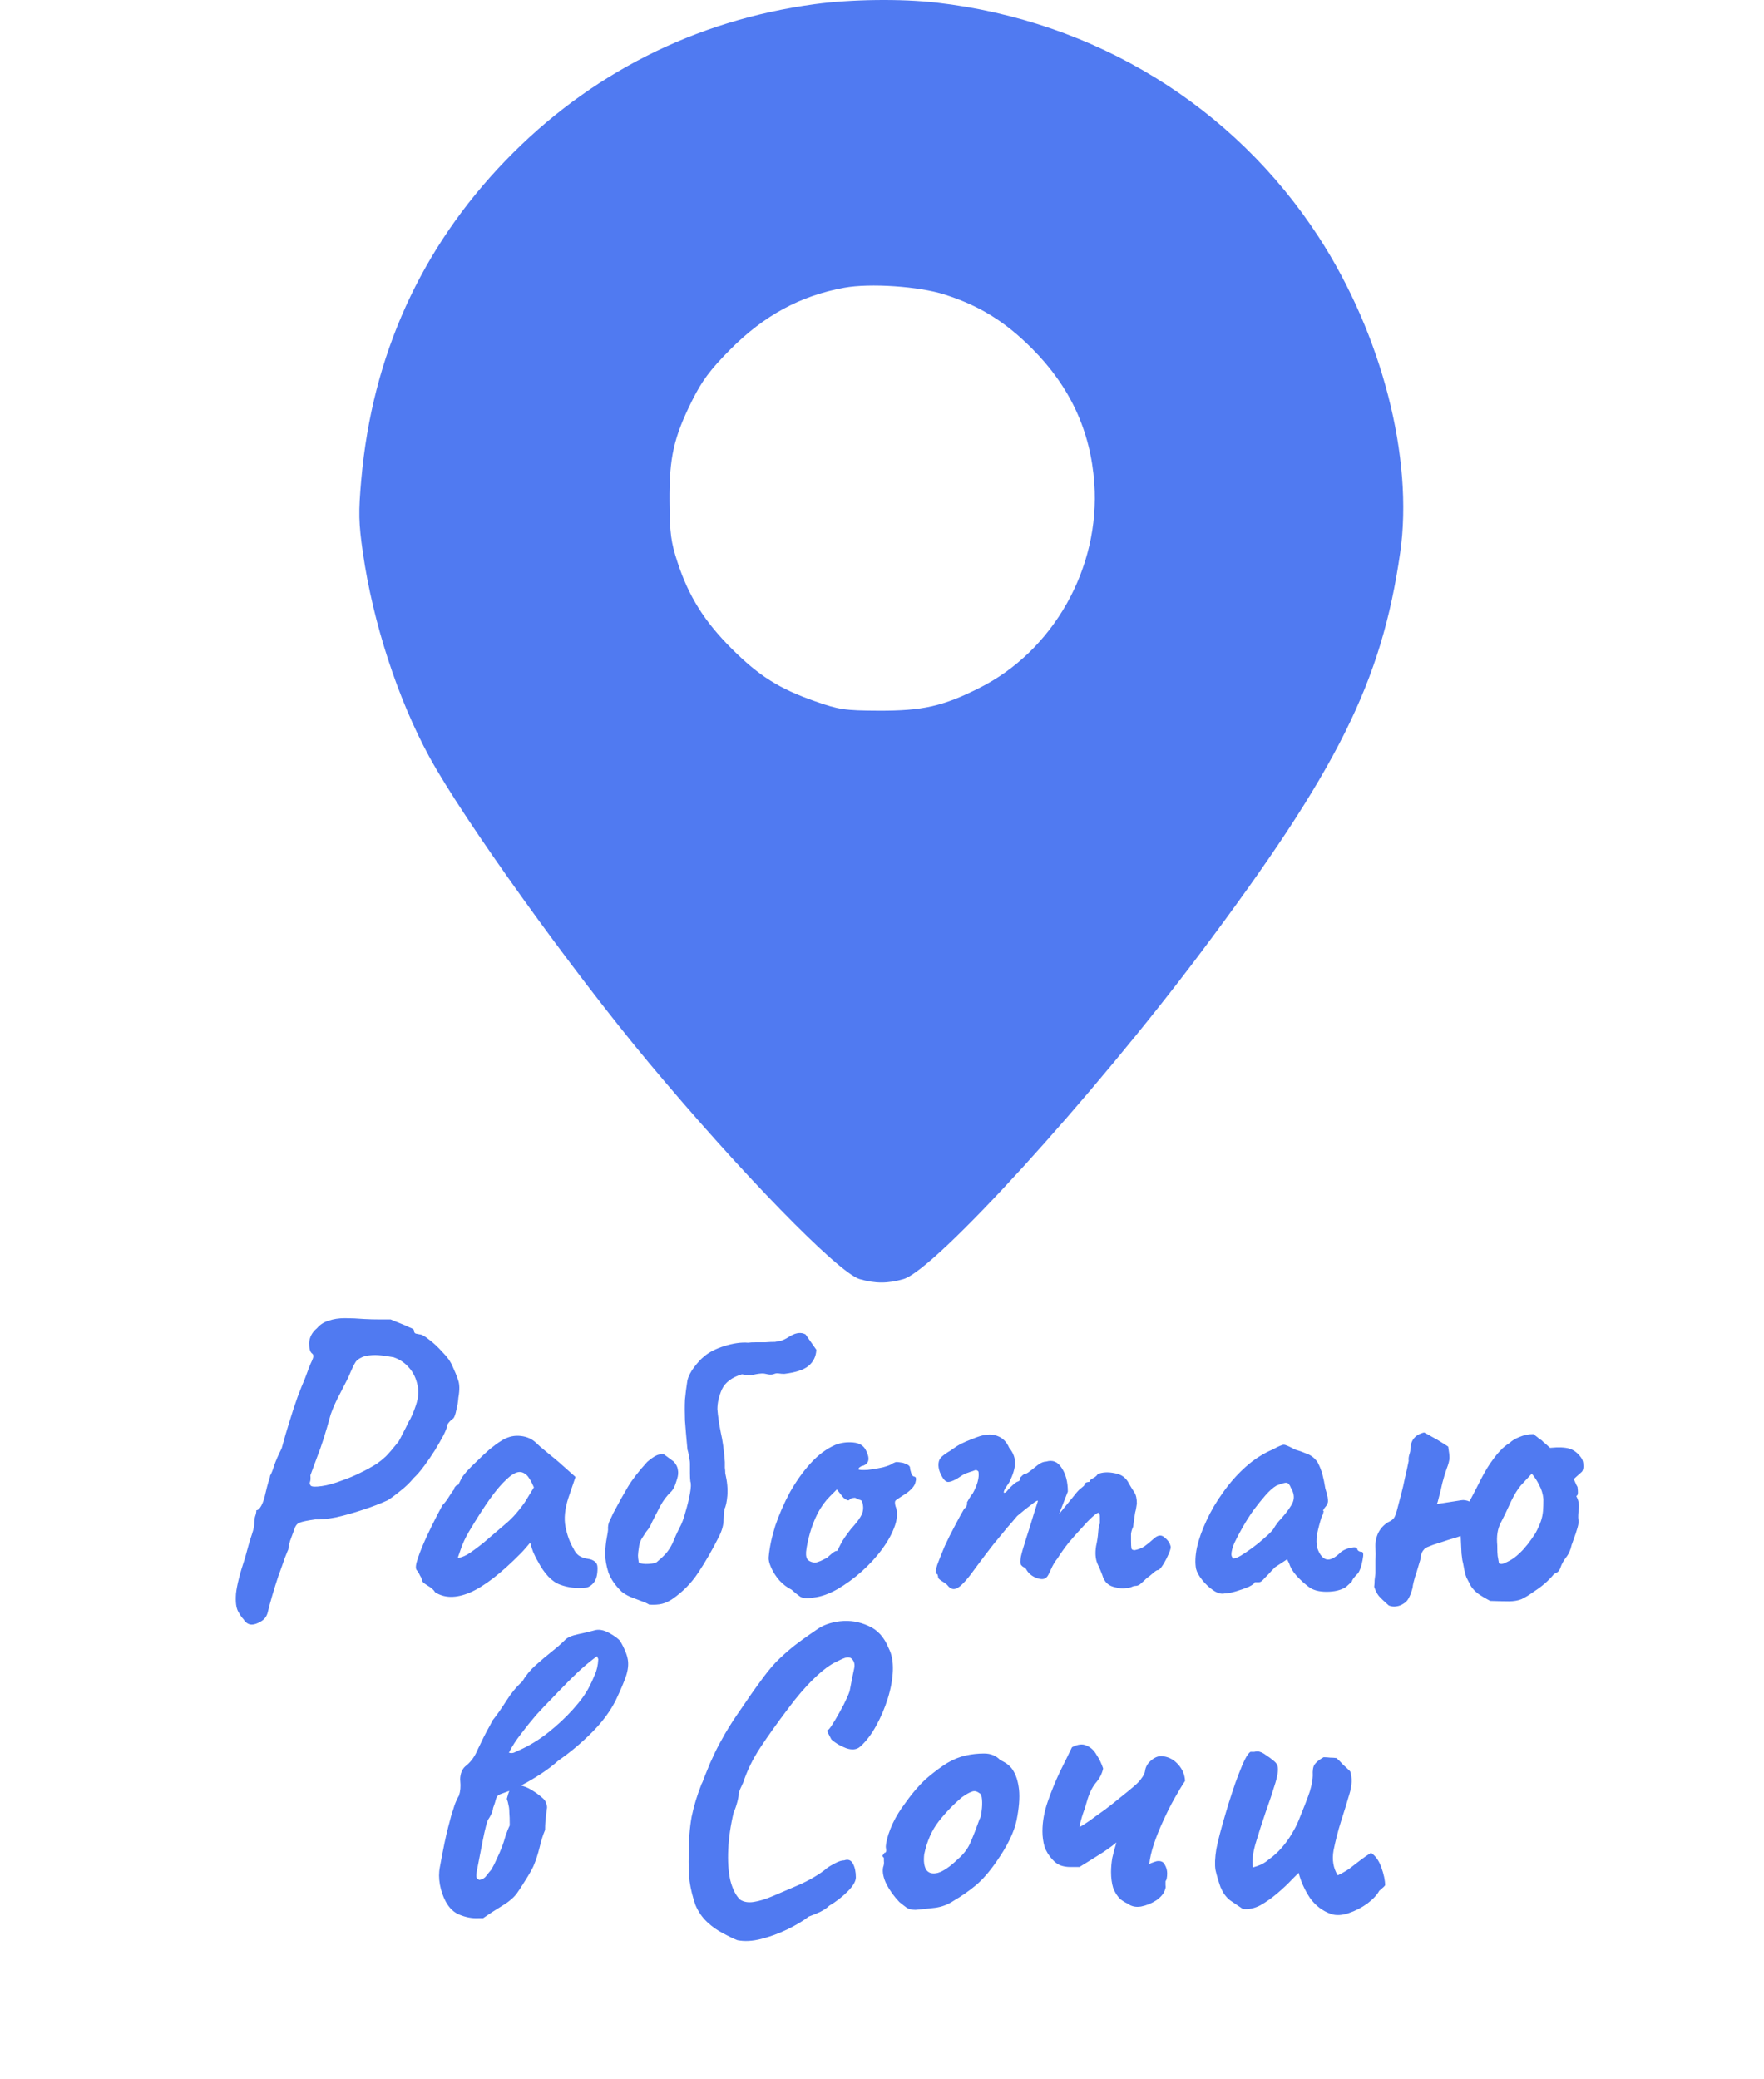
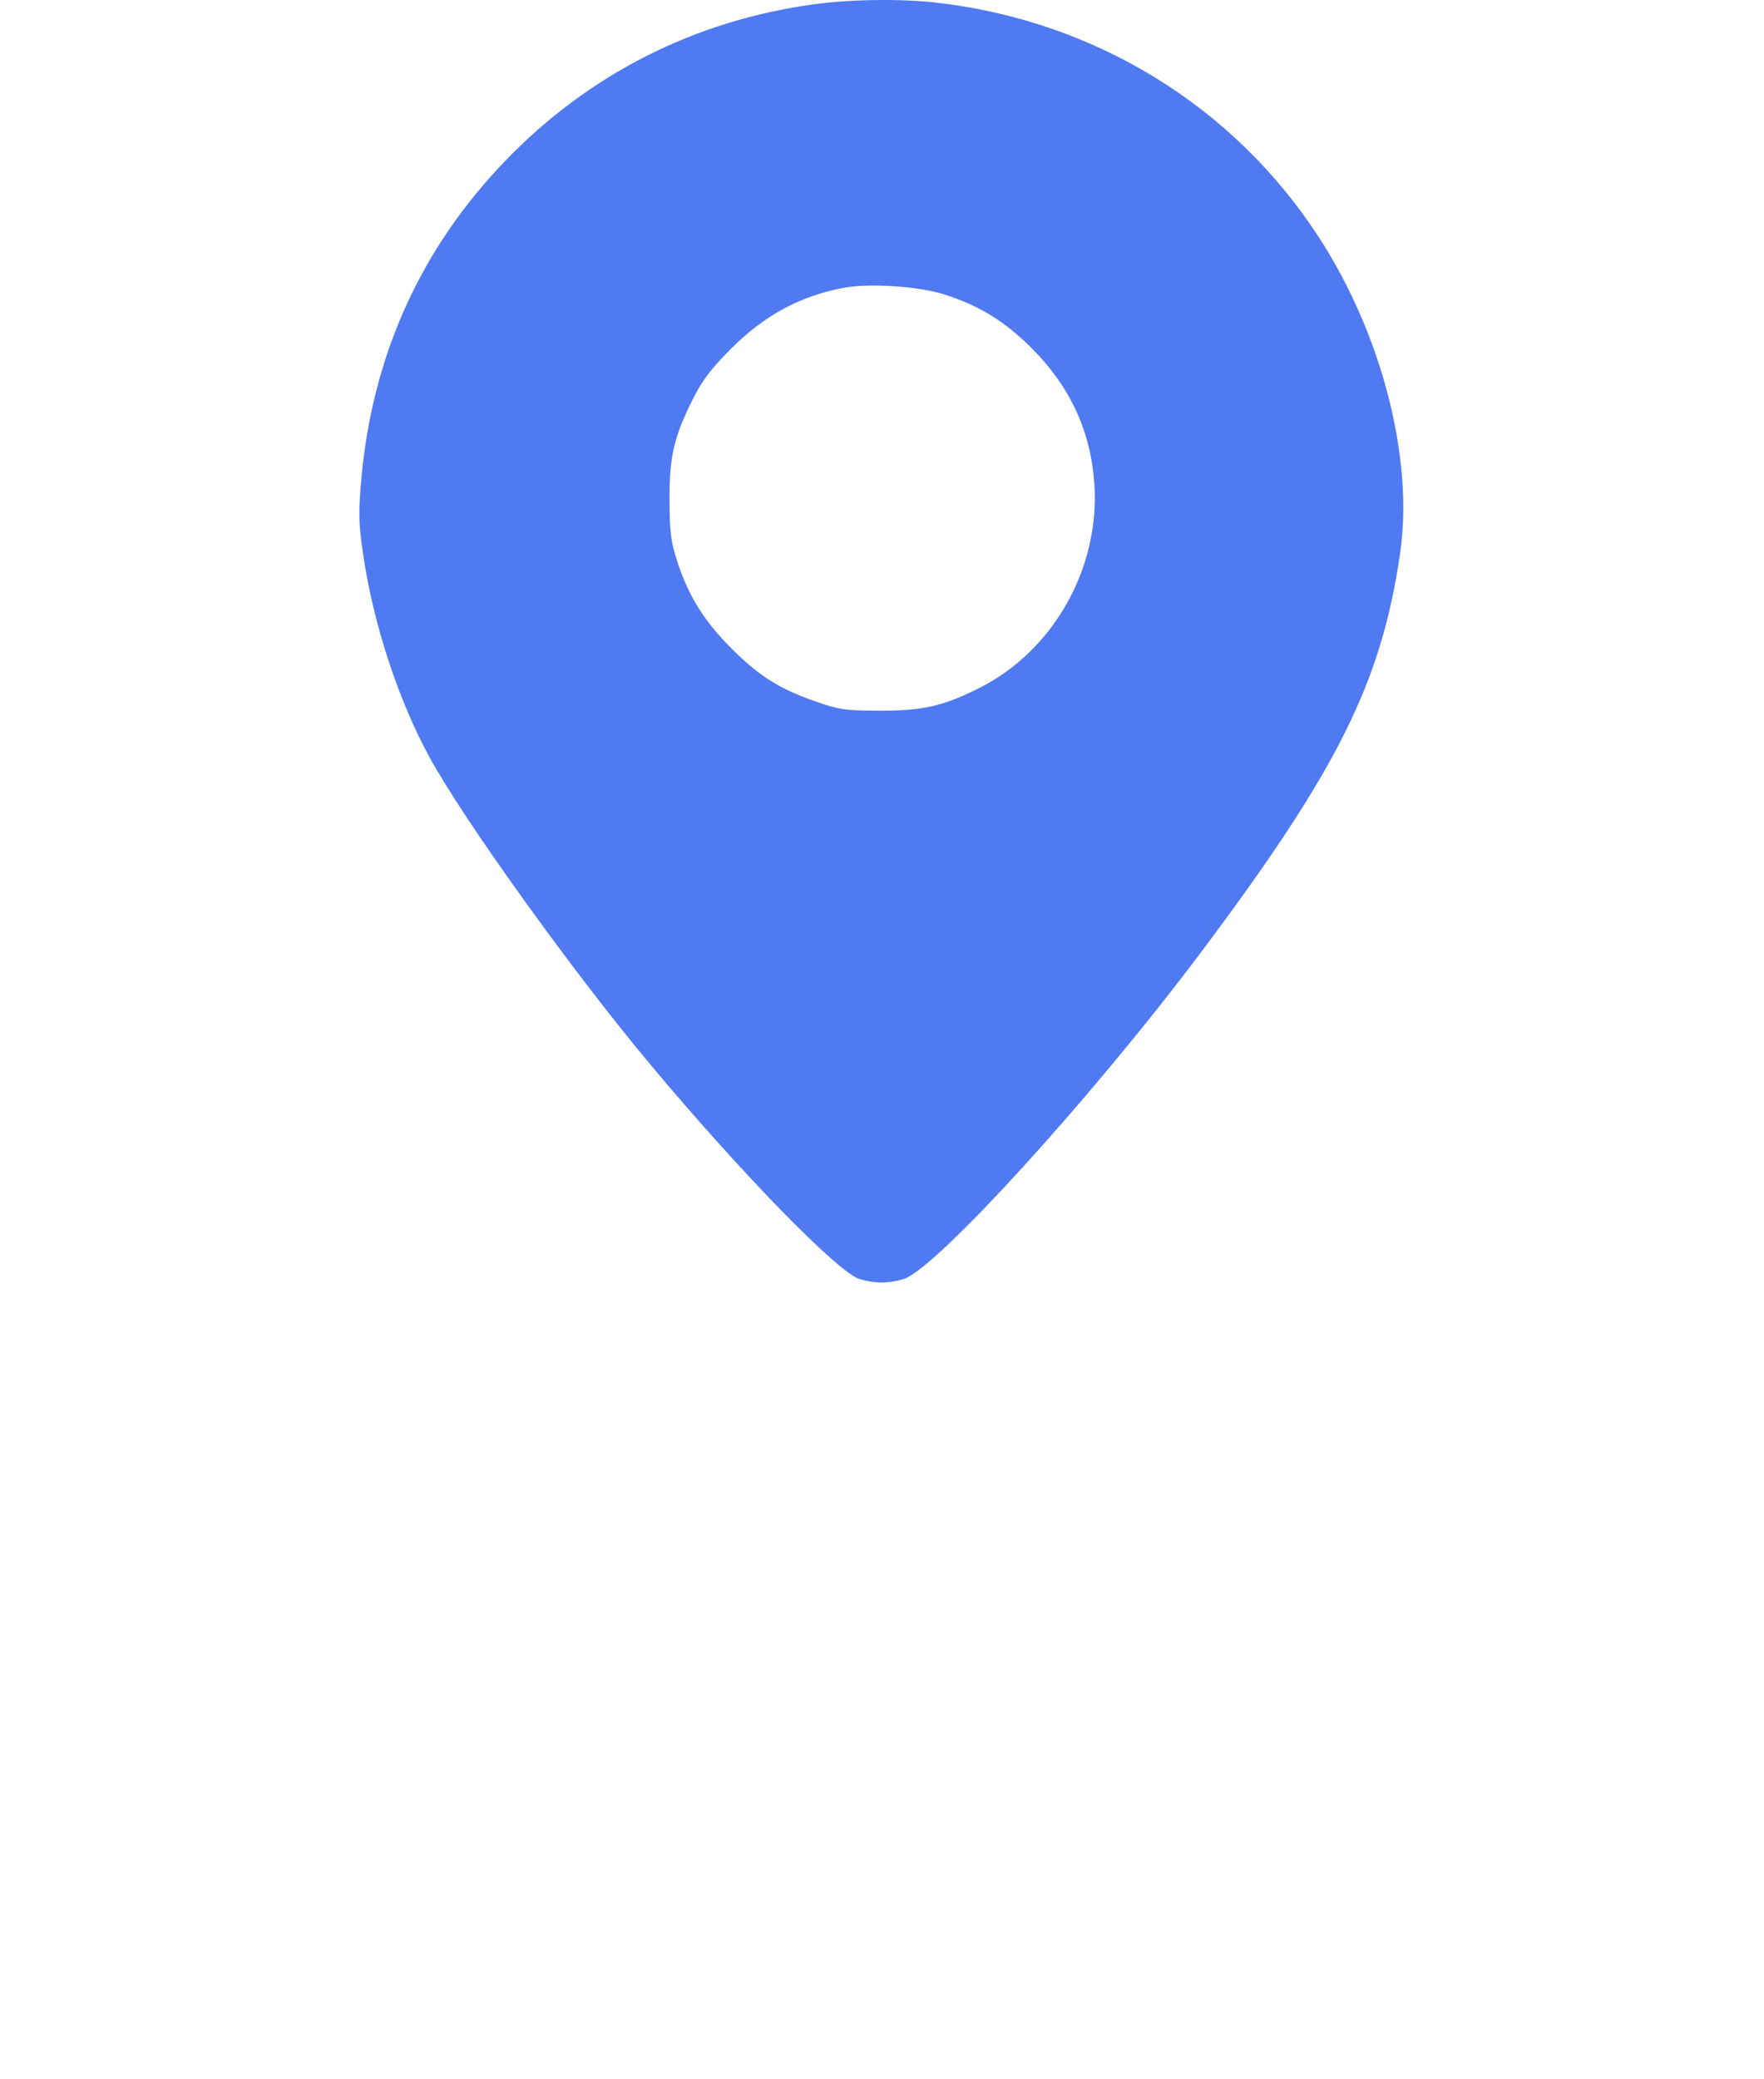
<svg xmlns="http://www.w3.org/2000/svg" width="594" height="700" viewBox="0 0 594 700" fill="none">
-   <path d="M84.78 546.98C83.66 546.98 82.726 546.373 81.98 545.16C81.42 544.6 80.813 543.713 80.16 542.5C79.506 541.287 79.273 539.327 79.46 536.62C79.74 533.82 80.766 529.76 82.54 524.44C83.473 520.893 84.22 518.327 84.78 516.74C85.34 515.06 85.62 513.847 85.62 513.1C85.62 512.073 85.713 511.233 85.9 510.58C86.18 509.833 86.32 509.133 86.32 508.48C86.88 508.48 87.44 507.967 88 506.94C88.56 505.913 89.026 504.513 89.4 502.74C89.773 501.153 90.1 499.893 90.38 498.96C90.753 497.933 90.94 497.233 90.94 496.86C91.406 496.113 91.873 494.947 92.34 493.36C92.9 491.773 93.74 489.86 94.86 487.62C95.606 484.82 96.446 481.927 97.38 478.94C98.313 475.86 99.246 473.013 100.18 470.4C101.206 467.693 102.046 465.593 102.7 464.1C103.726 461.207 104.52 459.2 105.08 458.08C105.64 456.867 105.64 456.073 105.08 455.7C104.426 455.233 104.1 454.067 104.1 452.2C104.193 450.24 105.08 448.56 106.76 447.16C107.786 445.947 109.093 445.107 110.68 444.64C112.266 444.08 114.086 443.8 116.14 443.8C118.193 443.8 120.34 443.893 122.58 444.08C124.26 444.173 126.033 444.22 127.9 444.22C129.86 444.22 131.073 444.22 131.54 444.22C132.38 444.593 133.406 445.013 134.62 445.48C135.833 445.947 136.906 446.413 137.84 446.88C138.866 447.253 139.38 447.58 139.38 447.86C139.38 448.42 139.566 448.793 139.94 448.98C140.406 449.073 140.873 449.167 141.34 449.26C141.993 449.26 143.066 449.867 144.56 451.08C146.053 452.2 147.546 453.6 149.04 455.28C150.626 456.867 151.746 458.453 152.4 460.04C153.146 461.627 153.753 463.12 154.22 464.52C154.78 465.92 154.826 467.927 154.36 470.54C154.266 471.94 154.033 473.34 153.66 474.74C153.38 476.14 153.053 477.073 152.68 477.54C152.12 477.913 151.606 478.38 151.14 478.94C150.673 479.5 150.44 480.013 150.44 480.48C150.44 480.853 150.066 481.787 149.32 483.28C148.573 484.68 147.64 486.313 146.52 488.18C145.4 489.953 144.186 491.727 142.88 493.5C141.573 495.273 140.36 496.673 139.24 497.7C138.026 499.193 136.58 500.593 134.9 501.9C133.313 503.207 131.866 504.28 130.56 505.12C128.133 506.24 125.333 507.313 122.16 508.34C119.08 509.367 116.093 510.207 113.2 510.86C110.306 511.42 107.973 511.653 106.2 511.56C103.493 511.933 101.72 512.307 100.88 512.68C100.04 512.96 99.433 513.753 99.06 515.06C98.593 516.273 98.126 517.533 97.66 518.84C97.286 520.147 97.1 521.08 97.1 521.64C96.913 522.013 96.493 523.04 95.84 524.72C95.28 526.4 94.58 528.36 93.74 530.6C92.993 532.84 92.293 535.08 91.64 537.32C90.986 539.56 90.473 541.473 90.1 543.06C89.726 544.367 88.933 545.347 87.72 546C86.6 546.653 85.62 546.98 84.78 546.98ZM104.66 500.22C105.033 500.593 106.246 500.64 108.3 500.36C110.353 500.08 112.826 499.38 115.72 498.26C117.586 497.607 119.453 496.813 121.32 495.88C123.28 494.947 125.146 493.92 126.92 492.8C127.853 492.147 128.833 491.353 129.86 490.42C130.886 489.393 132.333 487.713 134.2 485.38C134.48 484.913 134.946 484.027 135.6 482.72C136.346 481.32 137 480.013 137.56 478.8C138.4 477.493 139.24 475.58 140.08 473.06C140.92 470.447 141.106 468.3 140.64 466.62C140.173 464.193 139.24 462.187 137.84 460.6C136.44 458.92 134.666 457.707 132.52 456.96C130.466 456.587 128.74 456.353 127.34 456.26C126.033 456.167 124.586 456.26 123 456.54C121.506 457.007 120.433 457.66 119.78 458.5C119.22 459.34 118.38 461.113 117.26 463.82C116.606 465.127 115.673 466.947 114.46 469.28C113.246 471.52 112.22 473.807 111.38 476.14C109.7 482.3 108.206 487.013 106.9 490.28C105.686 493.547 104.893 495.693 104.52 496.72C104.613 497.747 104.566 498.493 104.38 498.96C104.193 499.333 104.286 499.753 104.66 500.22ZM146.469 536.06C146.096 535.313 145.256 534.567 143.949 533.82C142.736 533.073 142.129 532.513 142.129 532.14C142.129 531.767 141.896 531.207 141.429 530.46C141.056 529.62 140.683 529.013 140.309 528.64C139.843 528.08 139.983 526.727 140.729 524.58C141.476 522.34 142.596 519.633 144.089 516.46C145.583 513.287 147.216 510.067 148.989 506.8C149.736 506.053 150.483 505.073 151.229 503.86C151.976 502.647 152.536 501.853 152.909 501.48C152.909 501.107 153.049 500.78 153.329 500.5C153.609 500.127 153.936 499.94 154.309 499.94L155.429 497.7C155.616 497.327 156.176 496.58 157.109 495.46C158.136 494.34 159.349 493.127 160.749 491.82C162.149 490.42 163.549 489.113 164.949 487.9C166.443 486.687 167.656 485.8 168.589 485.24C170.549 483.933 172.556 483.327 174.609 483.42C176.756 483.513 178.576 484.167 180.069 485.38C180.349 485.66 180.956 486.22 181.889 487.06C182.916 487.9 184.036 488.833 185.249 489.86C186.556 490.887 187.676 491.82 188.609 492.66L193.789 497.28L191.409 504.28C190.196 508.013 189.869 511.28 190.429 514.08C190.989 516.88 191.876 519.307 193.089 521.36C193.556 522.387 194.163 523.18 194.909 523.74C195.749 524.3 196.823 524.673 198.129 524.86C198.876 524.953 199.576 525.233 200.229 525.7C200.883 526.167 201.209 526.913 201.209 527.94C201.209 530.18 200.789 531.813 199.949 532.84C199.203 533.773 198.363 534.333 197.429 534.52C194.349 534.893 191.409 534.567 188.609 533.54C185.809 532.513 183.289 529.853 181.049 525.56C180.676 525 180.163 523.973 179.509 522.48C178.949 520.893 178.623 519.867 178.529 519.4C178.156 519.867 177.643 520.473 176.989 521.22C176.429 521.873 175.869 522.48 175.309 523.04C168.683 529.76 162.989 534.147 158.229 536.2C153.563 538.16 149.643 538.113 146.469 536.06ZM154.169 524.44C154.823 524.533 155.849 524.207 157.249 523.46C158.649 522.62 160.516 521.267 162.849 519.4C166.023 516.693 168.636 514.453 170.689 512.68C172.743 510.907 174.749 508.62 176.709 505.82L179.789 500.78C178.856 498.633 178.016 497.233 177.269 496.58C176.523 495.927 175.776 495.6 175.029 495.6C173.816 495.6 172.369 496.393 170.689 497.98C169.009 499.473 167.096 501.713 164.949 504.7C162.896 507.593 160.563 511.233 157.949 515.62C156.736 517.673 155.803 519.68 155.149 521.64C154.496 523.507 154.169 524.44 154.169 524.44ZM218.61 540.26C218.05 539.887 217.117 539.467 215.81 539C214.597 538.533 213.383 538.067 212.17 537.6C210.957 537.04 210.023 536.48 209.37 535.92C207.223 533.867 205.73 531.72 204.89 529.48C204.143 527.147 203.77 524.953 203.77 522.9C203.863 520.847 204.05 519.12 204.33 517.72C204.61 516.227 204.75 515.34 204.75 515.06C204.657 513.94 204.843 512.913 205.31 511.98C205.777 511.047 206.15 510.253 206.43 509.6C208.203 506.24 209.837 503.3 211.33 500.78C212.823 498.26 215.017 495.413 217.91 492.24C218.75 491.493 219.637 490.84 220.57 490.28C221.503 489.72 222.53 489.533 223.65 489.72L226.87 492.1C227.71 493.033 228.177 493.967 228.27 494.9C228.457 495.833 228.363 496.86 227.99 497.98C227.803 498.633 227.57 499.333 227.29 500.08C227.01 500.827 226.637 501.48 226.17 502.04C224.583 503.533 223.277 505.26 222.25 507.22C221.317 509.087 220.43 510.813 219.59 512.4C219.217 513.333 218.797 514.127 218.33 514.78C217.863 515.34 217.397 515.993 216.93 516.74C216.65 517.207 216.323 517.72 215.95 518.28C215.67 518.84 215.437 519.493 215.25 520.24C214.97 522.013 214.83 523.18 214.83 523.74C214.83 524.3 214.923 525.093 215.11 526.12C215.857 526.493 216.977 526.633 218.47 526.54C219.963 526.447 220.897 526.213 221.27 525.84C223.043 524.347 224.257 523.133 224.91 522.2C225.657 521.173 226.263 520.1 226.73 518.98C227.197 517.767 227.897 516.227 228.83 514.36C229.577 513.053 230.23 511.327 230.79 509.18C231.443 507.033 231.957 504.933 232.33 502.88C232.703 500.827 232.75 499.473 232.47 498.82C232.377 498.073 232.33 497.14 232.33 496.02C232.33 494.9 232.33 493.827 232.33 492.8C232.33 492.333 232.283 491.867 232.19 491.4C232.097 490.933 232.003 490.42 231.91 489.86C231.817 489.207 231.677 488.6 231.49 488.04C231.117 484.12 230.837 480.853 230.65 478.24C230.557 475.627 230.557 473.293 230.65 471.24C230.837 469.187 231.117 466.993 231.49 464.66C231.863 463.26 232.61 461.813 233.73 460.32C234.943 458.733 236.017 457.567 236.95 456.82C238.63 455.327 240.963 454.113 243.95 453.18C246.937 452.247 249.597 451.873 251.93 452.06C252.583 451.967 253.423 451.92 254.45 451.92C255.477 451.92 256.55 451.92 257.67 451.92C258.883 451.827 260.003 451.78 261.03 451.78C261.87 451.593 262.57 451.453 263.13 451.36C263.783 451.173 264.857 450.613 266.35 449.68C268.217 448.653 269.85 448.513 271.25 449.26L274.89 454.44C274.797 456.68 273.91 458.5 272.23 459.9C270.643 461.207 267.937 462.093 264.11 462.56C263.457 462.56 262.85 462.513 262.29 462.42C261.73 462.327 261.217 462.373 260.75 462.56C260.097 462.84 259.35 462.887 258.51 462.7C257.67 462.513 257.157 462.42 256.97 462.42C256.037 462.42 254.963 462.56 253.75 462.84C252.537 463.027 251.23 462.98 249.83 462.7C246.47 463.727 244.23 465.407 243.11 467.74C242.083 470.073 241.57 472.313 241.57 474.46C241.757 476.793 242.13 479.36 242.69 482.16C243.343 484.96 243.81 488.32 244.09 492.24C244.09 492.893 244.09 493.547 244.09 494.2C244.183 494.76 244.23 495.367 244.23 496.02C244.883 498.82 245.117 501.34 244.93 503.58C244.743 505.727 244.417 507.22 243.95 508.06C243.857 508.527 243.763 509.693 243.67 511.56C243.67 513.333 243.157 515.247 242.13 517.3C239.89 521.78 237.557 525.84 235.13 529.48C232.797 533.027 229.857 536.013 226.31 538.44C225.19 539.187 224.07 539.7 222.95 539.98C221.83 540.26 220.383 540.353 218.61 540.26ZM273.959 537.88C271.999 538.253 270.506 538.16 269.479 537.6C268.546 536.947 267.566 536.153 266.539 535.22C265.046 534.473 263.692 533.447 262.479 532.14C261.266 530.74 260.332 529.293 259.679 527.8C259.026 526.307 258.746 525.14 258.839 524.3C259.119 521.033 259.866 517.487 261.079 513.66C262.386 509.833 264.019 506.1 265.979 502.46C268.032 498.82 270.319 495.6 272.839 492.8C275.452 489.907 278.252 487.807 281.239 486.5C283.106 485.753 285.112 485.473 287.259 485.66C289.406 485.847 290.852 486.733 291.599 488.32C292.999 491.027 292.672 492.753 290.619 493.5C290.339 493.5 290.012 493.64 289.639 493.92C289.266 494.107 289.079 494.387 289.079 494.76C289.452 494.947 290.479 494.993 292.159 494.9C293.839 494.713 295.519 494.433 297.199 494.06C298.972 493.593 300.139 493.127 300.699 492.66C301.259 492.38 301.679 492.24 301.959 492.24C302.239 492.24 302.939 492.333 304.059 492.52C305.646 492.987 306.439 493.547 306.439 494.2C306.439 494.573 306.579 495.18 306.859 496.02C307.139 496.767 307.466 497.14 307.839 497.14C308.492 497.233 308.632 497.887 308.259 499.1C307.979 500.313 306.906 501.573 305.039 502.88C303.266 504 302.146 504.747 301.679 505.12C301.306 505.4 301.259 506.053 301.539 507.08C302.286 508.853 302.239 511 301.399 513.52C300.559 516.04 299.159 518.653 297.199 521.36C295.239 524.067 292.906 526.633 290.199 529.06C287.586 531.393 284.832 533.4 281.939 535.08C279.139 536.667 276.479 537.6 273.959 537.88ZM274.379 526.12C274.752 526.12 275.406 525.933 276.339 525.56C277.272 525.093 278.019 524.72 278.579 524.44C278.952 524.067 279.419 523.647 279.979 523.18C280.632 522.62 281.146 522.293 281.519 522.2C281.892 522.2 282.126 522.06 282.219 521.78C282.312 521.407 282.639 520.707 283.199 519.68C283.759 518.56 284.879 516.927 286.559 514.78C288.426 512.727 289.639 511.093 290.199 509.88C290.759 508.573 290.806 507.173 290.339 505.68C290.246 505.307 289.966 505.073 289.499 504.98C289.126 504.887 288.612 504.653 287.959 504.28C287.026 504.28 286.372 504.513 285.999 504.98C285.719 505.353 285.066 505.12 284.039 504.28L281.799 501.48L279.419 503.86C277.926 505.353 276.572 507.22 275.359 509.46C274.239 511.7 273.352 513.987 272.699 516.32C272.046 518.653 271.626 520.707 271.439 522.48C271.346 523.88 271.579 524.813 272.139 525.28C272.699 525.747 273.446 526.027 274.379 526.12ZM319.117 533.82C318.837 533.447 318.23 532.98 317.297 532.42C316.363 531.86 315.897 531.393 315.897 531.02C315.897 530.833 315.85 530.6 315.757 530.32C315.757 530.04 315.57 529.9 315.197 529.9C314.917 529.62 315.057 528.593 315.617 526.82C316.27 525.047 317.11 522.947 318.137 520.52C319.257 518.093 320.423 515.76 321.637 513.52C322.85 511.187 323.877 509.32 324.717 507.92C325.183 507.64 325.463 507.267 325.557 506.8C325.743 506.24 325.743 505.96 325.557 505.96C325.557 505.96 325.79 505.54 326.257 504.7C326.817 503.767 327.237 503.16 327.517 502.88C328.263 501.573 328.823 500.267 329.197 498.96C329.57 497.56 329.663 496.393 329.477 495.46C329.103 494.993 328.683 494.853 328.217 495.04C327.75 495.227 327.517 495.32 327.517 495.32C327.143 495.413 326.583 495.6 325.837 495.88C325.183 496.067 324.577 496.347 324.017 496.72C321.87 498.213 320.283 498.96 319.257 498.96C318.323 498.96 317.39 497.84 316.457 495.6C316.083 494.573 315.943 493.593 316.037 492.66C316.13 491.727 316.503 490.98 317.157 490.42C317.903 489.767 318.837 489.113 319.957 488.46C321.077 487.713 321.823 487.2 322.197 486.92C323.223 486.267 324.67 485.567 326.537 484.82C328.403 484.073 329.523 483.653 329.897 483.56C332.323 482.813 334.377 482.813 336.057 483.56C337.737 484.213 338.997 485.52 339.837 487.48C341.143 489.067 341.797 490.747 341.797 492.52C341.797 494.293 341.143 496.487 339.837 499.1L338.437 501.2C337.97 502.133 337.877 502.6 338.157 502.6C338.53 502.6 338.95 502.273 339.417 501.62C339.697 501.247 340.257 500.687 341.097 499.94C341.937 499.193 342.497 498.82 342.777 498.82C342.777 498.82 342.87 498.773 343.057 498.68C343.337 498.587 343.477 498.213 343.477 497.56C343.757 497.28 344.037 497 344.317 496.72C344.69 496.44 344.877 496.3 344.877 496.3C345.25 496.3 345.717 496.113 346.277 495.74C346.93 495.273 348.003 494.433 349.497 493.22C350.523 492.473 351.457 492.1 352.297 492.1C354.443 491.447 356.17 492.147 357.477 494.2C358.877 496.253 359.577 498.913 359.577 502.18L356.637 509.74L361.677 503.58C362.237 502.833 362.797 502.18 363.357 501.62C364.01 501.06 364.57 500.593 365.037 500.22C365.223 499.567 365.503 499.193 365.877 499.1C366.25 499.007 366.437 498.96 366.437 498.96C366.437 498.96 366.53 498.96 366.717 498.96C366.903 498.867 366.997 498.68 366.997 498.4C367.463 498.027 367.977 497.7 368.537 497.42C369.097 497.047 369.47 496.673 369.657 496.3C371.243 495.647 373.157 495.553 375.397 496.02C377.637 496.393 379.223 497.56 380.157 499.52C380.81 500.64 381.417 501.62 381.977 502.46C382.537 503.3 382.817 504.56 382.817 506.24C382.63 507.64 382.443 508.62 382.257 509.18C382.163 509.74 382.07 510.347 381.977 511C381.883 511.56 381.743 512.587 381.557 514.08C381.183 514.827 380.95 515.62 380.857 516.46C380.857 517.3 380.857 518.093 380.857 518.84C380.857 520.053 380.903 520.893 380.997 521.36C381.09 521.733 381.463 521.92 382.117 521.92C383.423 521.64 384.497 521.22 385.337 520.66C386.27 520.007 387.297 519.167 388.417 518.14C389.817 516.833 391.03 516.647 392.057 517.58C393.177 518.42 393.877 519.4 394.157 520.52C394.343 520.893 394.157 521.733 393.597 523.04C393.037 524.347 392.383 525.607 391.637 526.82C390.89 528.033 390.283 528.64 389.817 528.64C389.537 528.64 388.977 529.013 388.137 529.76C387.297 530.507 386.643 531.02 386.177 531.3C385.523 531.953 384.87 532.56 384.217 533.12C383.657 533.68 383.003 533.96 382.257 533.96C381.883 533.96 381.417 534.1 380.857 534.38C380.39 534.567 379.83 534.66 379.177 534.66C378.243 534.94 376.797 534.8 374.837 534.24C372.97 533.68 371.757 532.373 371.197 530.32C370.823 529.293 370.263 527.987 369.517 526.4C368.863 524.813 368.723 522.853 369.097 520.52C369.47 518.84 369.703 517.3 369.797 515.9C369.89 514.5 370.077 513.52 370.357 512.96C370.357 512.68 370.357 512.027 370.357 511C370.357 509.88 370.217 509.32 369.937 509.32C369.563 509.32 368.863 509.787 367.837 510.72C366.81 511.653 365.597 512.913 364.197 514.5C362.797 515.993 361.35 517.627 359.857 519.4C358.457 521.173 357.197 522.947 356.077 524.72C355.237 525.747 354.49 527.007 353.837 528.5C353.183 529.993 352.717 530.833 352.437 531.02C351.783 531.767 350.663 531.86 349.077 531.3C347.583 530.74 346.463 529.853 345.717 528.64C345.437 528.08 345.11 527.753 344.737 527.66C344.363 527.473 344.037 527.193 343.757 526.82C343.57 526.353 343.57 525.467 343.757 524.16C344.037 522.853 344.643 520.753 345.577 517.86C346.603 514.687 347.49 511.84 348.237 509.32C349.077 506.707 349.497 505.4 349.497 505.4C349.497 505.027 348.797 505.4 347.397 506.52C345.997 507.547 344.363 508.853 342.497 510.44C341.657 511.467 340.537 512.773 339.137 514.36C337.83 515.947 336.29 517.813 334.517 519.96C332.837 522.107 330.923 524.627 328.777 527.52C326.07 531.347 324.017 533.68 322.617 534.52C321.31 535.36 320.143 535.127 319.117 533.82ZM412.415 536.48C411.295 536.76 410.035 536.433 408.635 535.5C407.235 534.567 405.975 533.4 404.855 532C403.735 530.6 403.035 529.34 402.755 528.22C402.381 526.26 402.475 523.88 403.035 521.08C403.688 518.187 404.761 515.153 406.255 511.98C407.748 508.713 409.615 505.54 411.855 502.46C414.095 499.287 416.615 496.44 419.415 493.92C422.215 491.4 425.248 489.44 428.515 488.04C429.915 487.293 430.895 486.827 431.455 486.64C432.015 486.36 432.575 486.36 433.135 486.64C433.695 486.827 434.675 487.293 436.075 488.04C437.381 488.413 438.688 488.88 439.995 489.44C441.395 489.907 442.608 490.84 443.635 492.24C444.381 493.64 444.941 495.04 445.315 496.44C445.688 497.84 446.015 499.427 446.295 501.2C447.041 503.533 447.321 505.073 447.135 505.82C446.948 506.473 446.668 506.987 446.295 507.36C445.548 508.293 445.361 508.76 445.735 508.76C445.735 508.76 445.688 508.947 445.595 509.32C445.595 509.6 445.408 510.067 445.035 510.72C444.381 512.773 443.868 514.733 443.495 516.6C443.215 518.373 443.261 519.96 443.635 521.36C444.381 523.413 445.361 524.627 446.575 525C447.881 525.373 449.561 524.533 451.615 522.48C452.641 521.733 453.808 521.267 455.115 521.08C456.421 520.8 457.075 521.033 457.075 521.78C457.075 521.78 457.215 521.92 457.495 522.2C457.775 522.387 458.101 522.48 458.475 522.48C458.941 522.48 459.128 522.947 459.035 523.88C458.941 524.72 458.755 525.7 458.475 526.82C458.195 527.94 457.821 528.873 457.355 529.62C455.955 531.02 455.255 531.953 455.255 532.42C455.255 532.42 455.068 532.607 454.695 532.98C454.415 533.26 453.901 533.727 453.155 534.38C451.475 535.407 449.328 535.92 446.715 535.92C444.195 535.92 442.235 535.407 440.835 534.38C439.435 533.353 438.035 532.093 436.635 530.6C435.328 529.107 434.488 527.707 434.115 526.4L433.415 525L429.355 527.66C428.328 528.687 427.581 529.48 427.115 530.04C426.648 530.507 426.228 530.927 425.855 531.3C425.575 531.673 425.248 532 424.875 532.28C424.595 532.56 424.268 532.7 423.895 532.7C423.521 532.7 423.195 532.7 422.915 532.7C422.635 532.7 422.495 532.7 422.495 532.7C422.495 533.073 421.841 533.587 420.535 534.24C419.228 534.8 417.781 535.313 416.195 535.78C414.608 536.247 413.348 536.48 412.415 536.48ZM415.355 524.72C415.915 524.72 416.755 524.393 417.875 523.74C419.088 522.993 420.395 522.107 421.795 521.08C423.195 520.053 424.455 519.027 425.575 518C426.788 516.973 427.675 516.133 428.235 515.48C428.608 515.107 429.028 514.5 429.495 513.66C430.055 512.82 430.661 512.073 431.315 511.42C433.461 508.993 434.815 507.08 435.375 505.68C435.935 504.187 435.701 502.6 434.675 500.92C434.301 499.893 433.835 499.333 433.275 499.24C432.715 499.147 431.548 499.473 429.775 500.22C428.655 500.873 427.441 501.947 426.135 503.44C424.828 504.933 423.475 506.613 422.075 508.48C420.768 510.347 419.555 512.26 418.435 514.22C417.315 516.18 416.381 517.953 415.635 519.54C414.981 521.127 414.655 522.387 414.655 523.32C414.655 523.693 414.748 524.02 414.935 524.3C415.215 524.58 415.355 524.72 415.355 524.72ZM467.641 540.54C466.148 539.233 465.028 538.16 464.281 537.32C463.628 536.48 463.115 535.453 462.741 534.24C462.835 533.493 462.881 532.747 462.881 532C462.975 531.253 463.068 530.507 463.161 529.76C463.161 528.267 463.161 526.82 463.161 525.42C463.255 523.927 463.255 522.48 463.161 521.08C463.068 519.4 463.348 517.813 464.001 516.32C464.748 514.733 465.868 513.473 467.361 512.54C468.388 512.073 469.088 511.56 469.461 511C469.835 510.347 470.161 509.46 470.441 508.34C470.908 506.567 471.375 504.793 471.841 503.02C472.308 501.247 472.728 499.427 473.101 497.56C473.568 495.6 473.988 493.687 474.361 491.82C474.268 491.353 474.315 490.747 474.501 490C474.781 489.16 474.921 488.553 474.921 488.18C474.921 485.007 476.461 483.047 479.541 482.3C480.475 482.767 481.408 483.28 482.341 483.84C483.275 484.307 484.161 484.82 485.001 485.38C485.935 485.94 486.821 486.5 487.661 487.06C487.941 488.74 488.081 490 488.081 490.84C488.081 491.68 487.755 492.94 487.101 494.62C486.635 495.927 486.168 497.467 485.701 499.24C485.328 501.013 484.908 502.74 484.441 504.42C484.348 504.793 484.255 505.167 484.161 505.54C484.068 505.82 483.975 506.1 483.881 506.38L492.001 505.12C492.468 505.027 492.935 505.027 493.401 505.12C493.961 505.213 494.428 505.353 494.801 505.54C496.108 503.113 497.415 500.593 498.721 497.98C500.121 495.273 501.428 493.127 502.641 491.54C503.575 490.233 504.461 489.16 505.301 488.32C506.141 487.387 507.168 486.547 508.381 485.8C509.128 485.053 510.201 484.4 511.601 483.84C513.095 483.187 514.681 482.86 516.361 482.86C517.481 483.7 518.181 484.26 518.461 484.54C518.835 484.727 519.068 484.867 519.161 484.96C519.255 485.053 519.441 485.24 519.721 485.52C520.095 485.8 520.841 486.453 521.961 487.48C524.855 487.2 527.048 487.293 528.541 487.76C530.035 488.227 531.341 489.253 532.461 490.84C532.928 491.493 533.161 492.287 533.161 493.22C533.255 494.153 533.115 494.9 532.741 495.46L529.941 497.98C530.128 498.353 530.315 498.773 530.501 499.24C530.688 499.707 530.921 500.173 531.201 500.64C531.388 502.133 531.388 503.02 531.201 503.3C531.108 503.487 530.968 503.627 530.781 503.72C531.528 505.027 531.808 506.473 531.621 508.06C531.435 509.647 531.388 510.813 531.481 511.56C531.668 512.12 531.575 513.053 531.201 514.36C530.828 515.667 530.408 516.927 529.941 518.14C529.568 519.26 529.335 519.913 529.241 520.1C528.868 521.873 528.215 523.32 527.281 524.44C526.441 525.56 525.835 526.68 525.461 527.8C525.181 528.64 524.761 529.2 524.201 529.48C523.735 529.667 523.408 529.853 523.221 530.04C521.448 532.187 519.255 534.1 516.641 535.78C514.961 536.993 513.515 537.88 512.301 538.44C511.088 538.907 509.688 539.14 508.101 539.14C506.608 539.14 504.508 539.093 501.801 539C500.028 538.067 498.628 537.227 497.601 536.48C496.668 535.733 495.921 534.94 495.361 534.1C494.895 533.26 494.381 532.28 493.821 531.16C493.448 530.227 493.121 528.92 492.841 527.24C492.748 526.68 492.608 526.027 492.421 525.28C492.328 524.533 492.235 523.787 492.141 523.04L491.861 517.16C491.581 517.253 491.301 517.347 491.021 517.44C490.741 517.533 490.461 517.627 490.181 517.72C488.501 518.187 487.008 518.653 485.701 519.12C484.488 519.493 483.461 519.82 482.621 520.1C481.688 520.473 480.988 520.753 480.521 520.94C480.055 521.127 479.775 521.313 479.681 521.5C478.935 522.247 478.515 523.133 478.421 524.16C478.421 524.627 478.188 525.56 477.721 526.96C477.348 528.267 476.928 529.62 476.461 531.02C476.088 532.327 475.855 533.26 475.761 533.82C475.761 534.38 475.481 535.407 474.921 536.9C474.361 538.3 473.708 539.233 472.961 539.7C472.028 540.353 471.141 540.727 470.301 540.82C469.461 541.007 468.575 540.913 467.641 540.54ZM506.981 526.12C508.755 525.373 510.388 524.253 511.881 522.76C513.468 521.267 515.195 519.073 517.061 516.18C517.901 514.593 518.508 513.24 518.881 512.12C519.255 511 519.488 509.88 519.581 508.76C519.675 507.64 519.721 506.287 519.721 504.7C519.535 502.927 519.068 501.387 518.321 500.08C517.668 498.68 516.828 497.373 515.801 496.16C514.588 497.467 513.375 498.773 512.161 500.08C511.041 501.387 509.921 503.207 508.801 505.54C507.495 508.433 506.328 510.86 505.301 512.82C504.275 514.78 503.901 517.253 504.181 520.24C504.181 522.013 504.228 523.227 504.321 523.88C504.415 524.44 504.555 525.233 504.741 526.26C504.741 526.353 504.928 526.447 505.301 526.54C505.675 526.633 506.235 526.493 506.981 526.12ZM161.006 645.82C158.953 645.913 156.899 645.54 154.846 644.7C152.886 643.953 151.299 642.46 150.086 640.22C149.153 638.447 148.499 636.533 148.126 634.48C147.753 632.427 147.753 630.467 148.126 628.6C149.246 622.44 150.179 617.96 150.926 615.16C151.673 612.36 152.093 610.773 152.186 610.4C152.373 610.027 152.653 609.187 153.026 607.88C153.493 606.573 154.006 605.453 154.566 604.52C155.033 603.12 155.173 601.487 154.986 599.62C154.893 598.873 154.986 597.987 155.266 596.96C155.639 595.933 156.106 595.187 156.666 594.72C158.253 593.507 159.513 591.92 160.446 589.96C160.726 589.307 161.193 588.327 161.846 587.02C162.499 585.62 163.199 584.22 163.946 582.82C164.786 581.327 165.439 580.113 165.906 579.18C167.399 577.313 168.939 575.12 170.526 572.6C172.113 570.08 173.886 567.933 175.846 566.16C177.059 564.107 178.553 562.287 180.326 560.7C182.193 559.02 184.013 557.48 185.786 556.08C187.653 554.587 189.146 553.28 190.266 552.16C191.013 551.32 192.506 550.667 194.746 550.2C196.986 549.733 198.759 549.313 200.066 548.94C201.559 548.473 203.239 548.753 205.106 549.78C206.973 550.807 208.233 551.74 208.886 552.58C210.286 555.007 211.126 557.06 211.406 558.74C211.686 560.327 211.499 562.147 210.846 564.2C210.193 566.16 209.026 568.913 207.346 572.46C205.479 576.193 202.773 579.833 199.226 583.38C195.679 586.927 191.946 590.053 188.026 592.76C186.253 594.347 184.293 595.84 182.146 597.24C179.999 598.64 177.946 599.853 175.986 600.88C174.773 601.533 173.513 602.14 172.206 602.7C170.993 603.167 169.733 603.633 168.426 604.1C167.773 604.287 167.306 604.8 167.026 605.64C166.839 606.48 166.513 607.507 166.046 608.72C165.953 609.56 165.719 610.307 165.346 610.96C165.066 611.52 164.833 611.94 164.646 612.22C164.366 612.5 164.039 613.34 163.666 614.74C163.293 616.14 162.919 617.82 162.546 619.78C162.173 621.74 161.799 623.653 161.426 625.52C161.053 627.387 160.773 628.833 160.586 629.86C160.399 630.887 160.353 631.633 160.446 632.1C160.633 632.473 160.959 632.753 161.426 632.94C162.453 632.753 163.199 632.333 163.666 631.68C164.226 630.933 164.833 630.187 165.486 629.44C166.233 628.133 166.839 626.92 167.306 625.8C167.866 624.68 168.473 623.28 169.126 621.6C169.499 620.573 169.873 619.407 170.246 618.1C170.713 616.7 171.179 615.533 171.646 614.6C171.646 612.64 171.599 611.193 171.506 610.26C171.506 609.233 171.413 608.393 171.226 607.74C171.133 607.087 170.946 606.387 170.666 605.64C171.319 603.12 171.926 601.673 172.486 601.3C173.046 600.833 173.653 600.693 174.306 600.88C176.173 601.253 177.759 601.86 179.066 602.7C180.466 603.54 181.726 604.473 182.846 605.5C183.406 605.967 183.779 606.573 183.966 607.32C184.246 608.067 184.293 608.673 184.106 609.14C184.013 610.26 183.873 611.473 183.686 612.78C183.593 613.993 183.546 615.113 183.546 616.14C182.893 617.633 182.286 619.547 181.726 621.88C181.166 624.213 180.466 626.36 179.626 628.32C179.066 629.533 178.133 631.167 176.826 633.22C175.613 635.18 174.633 636.673 173.886 637.7C172.673 639.193 170.946 640.593 168.706 641.9C166.559 643.207 164.553 644.513 162.686 645.82H161.006ZM171.366 590.1C171.926 590.287 172.486 590.287 173.046 590.1C173.699 589.82 174.306 589.54 174.866 589.26C178.226 587.767 181.446 585.807 184.526 583.38C187.699 580.86 190.499 578.247 192.926 575.54C195.446 572.74 197.266 570.22 198.386 567.98C198.946 566.953 199.553 565.647 200.206 564.06C200.953 562.473 201.373 560.653 201.466 558.6L201.046 557.62C199.366 558.833 197.639 560.233 195.866 561.82C194.093 563.407 191.993 565.46 189.566 567.98C188.633 568.913 187.373 570.22 185.786 571.9C184.199 573.487 182.473 575.307 180.606 577.36C178.833 579.413 177.106 581.56 175.426 583.8C173.746 585.947 172.393 588.047 171.366 590.1ZM248.301 653.24C246.901 652.68 245.268 651.887 243.401 650.86C241.535 649.927 239.761 648.667 238.081 647.08C236.401 645.493 235.095 643.58 234.161 641.34C233.228 638.633 232.575 635.973 232.201 633.36C231.921 630.747 231.828 627.713 231.921 624.26C231.921 619.407 232.248 615.207 232.901 611.66C233.648 608.02 234.768 604.333 236.261 600.6C236.448 600.32 236.775 599.527 237.241 598.22C237.801 596.82 238.408 595.327 239.061 593.74C239.808 592.153 240.368 590.94 240.741 590.1C241.488 588.513 242.608 586.413 244.101 583.8C245.688 581.093 247.368 578.48 249.141 575.96C251.848 571.947 254.135 568.68 256.001 566.16C257.868 563.547 259.641 561.353 261.321 559.58C263.095 557.807 265.008 556.08 267.061 554.4C269.208 552.72 271.868 550.807 275.041 548.66C277.095 547.167 279.708 546.233 282.881 545.86C286.148 545.487 289.321 546 292.401 547.4C295.481 548.707 297.768 551.227 299.261 554.96C300.288 556.92 300.755 559.393 300.661 562.38C300.568 565.273 300.008 568.4 298.981 571.76C297.955 575.027 296.648 578.107 295.061 581C293.475 583.893 291.701 586.227 289.741 588C288.528 589.12 286.895 589.307 284.841 588.56C282.881 587.813 281.248 586.833 279.941 585.62C279.101 584.033 278.635 583.1 278.541 582.82C278.541 582.54 278.728 582.353 279.101 582.26C279.661 581.607 280.408 580.487 281.341 578.9C282.275 577.313 283.208 575.633 284.141 573.86C285.075 571.993 285.728 570.5 286.101 569.38C286.848 565.46 287.361 562.893 287.641 561.68C287.921 560.373 287.641 559.3 286.801 558.46C286.428 558.087 285.868 557.947 285.121 558.04C284.468 558.133 283.348 558.6 281.761 559.44C279.615 560.373 277.048 562.287 274.061 565.18C271.168 567.98 268.275 571.34 265.381 575.26C261.648 580.207 258.521 584.593 256.001 588.42C253.481 592.247 251.568 596.167 250.261 600.18C250.075 600.553 249.748 601.253 249.281 602.28C248.908 603.307 248.721 603.82 248.721 603.82C248.815 604.193 248.675 605.127 248.301 606.62C247.928 608.02 247.508 609.233 247.041 610.26C246.015 614.553 245.408 618.707 245.221 622.72C245.035 626.64 245.268 630.093 245.921 633.08C246.668 635.973 247.741 638.12 249.141 639.52C250.355 640.36 251.895 640.64 253.761 640.36C255.628 640.08 257.775 639.427 260.201 638.4C262.628 637.373 265.241 636.253 268.041 635.04C270.281 634.107 272.335 633.08 274.201 631.96C276.068 630.84 277.468 629.86 278.401 629.02C279.148 628.46 280.081 627.9 281.201 627.34C282.415 626.687 283.441 626.36 284.281 626.36C285.588 625.893 286.568 626.267 287.221 627.48C287.875 628.693 288.201 630.233 288.201 632.1C288.201 633.407 287.268 634.993 285.401 636.86C283.535 638.727 281.481 640.313 279.241 641.62C278.495 642.367 277.468 643.067 276.161 643.72C274.948 644.28 273.688 644.793 272.381 645.26C270.421 646.753 267.995 648.2 265.101 649.6C262.208 651 259.268 652.073 256.281 652.82C253.388 653.567 250.728 653.707 248.301 653.24ZM308.284 643.02C307.07 643.02 306.09 642.787 305.344 642.32C304.69 641.853 303.85 641.2 302.824 640.36C301.05 638.493 299.604 636.487 298.484 634.34C297.457 632.193 297.084 630.327 297.364 628.74C297.644 627.993 297.737 627.293 297.644 626.64C297.644 625.893 297.644 625.52 297.644 625.52C297.177 625.053 297.037 624.773 297.224 624.68C297.41 624.493 297.597 624.213 297.784 623.84C298.344 623.84 298.53 623.327 298.344 622.3C298.157 621.553 298.437 619.967 299.184 617.54C300.024 615.02 301.144 612.64 302.544 610.4C303.104 609.467 303.944 608.253 305.064 606.76C306.184 605.173 307.397 603.633 308.704 602.14C310.104 600.553 311.364 599.293 312.484 598.36C314.817 596.4 316.964 594.813 318.924 593.6C320.977 592.387 323.03 591.547 325.084 591.08C327.137 590.613 329.237 590.38 331.384 590.38C333.624 590.38 335.444 591.127 336.844 592.62C338.99 593.553 340.484 594.813 341.324 596.4C342.257 597.987 342.864 600.04 343.144 602.56C343.424 605.36 343.144 608.813 342.304 612.92C341.464 616.933 339.177 621.6 335.444 626.92C333.11 630.28 330.824 632.893 328.584 634.76C326.344 636.627 323.87 638.353 321.164 639.94C319.204 641.247 317.104 642.04 314.864 642.32C312.624 642.6 310.43 642.833 308.284 643.02ZM322.564 625.94C324.617 624.167 326.064 622.207 326.904 620.06C327.837 617.913 328.817 615.393 329.844 612.5C330.217 611.94 330.45 611.007 330.544 609.7C330.73 608.393 330.777 607.133 330.684 605.92C330.59 604.613 330.264 603.867 329.704 603.68C328.864 603.027 328.024 602.887 327.184 603.26C326.344 603.54 325.27 604.147 323.964 605.08C321.164 607.413 318.55 610.12 316.124 613.2C313.79 616.187 312.157 619.873 311.224 624.26C310.944 626.593 311.177 628.367 311.924 629.58C312.764 630.7 314.07 631.027 315.844 630.56C317.71 630 319.95 628.46 322.564 625.94ZM387.006 627.62C387.473 627.34 387.893 627.153 388.266 627.06C388.733 626.873 389.153 626.733 389.526 626.64C390.833 626.453 391.72 626.827 392.186 627.76C392.746 628.693 393.026 629.673 393.026 630.7C393.026 631.353 392.98 631.913 392.886 632.38C392.793 632.847 392.653 633.173 392.466 633.36C392.466 633.733 392.466 634.2 392.466 634.76C392.56 635.227 392.513 635.693 392.326 636.16C391.953 637.467 390.973 638.68 389.386 639.8C387.8 640.827 386.073 641.527 384.206 641.9C382.433 642.18 380.94 641.853 379.726 640.92C378.886 640.547 378.046 640.033 377.206 639.38C376.18 638.353 375.386 637.093 374.826 635.6C374.36 634.013 374.126 632.24 374.126 630.28C374.126 628.787 374.266 627.2 374.546 625.52C374.92 623.84 375.386 622.113 375.946 620.34C373.986 621.927 371.933 623.373 369.786 624.68C367.733 625.987 365.633 627.293 363.486 628.6C363.02 628.6 362.506 628.6 361.946 628.6C361.386 628.6 360.873 628.6 360.406 628.6C359.193 628.6 358.073 628.413 357.046 628.04C356.113 627.667 355.226 627.013 354.386 626.08C353.173 624.773 352.286 623.327 351.726 621.74C351.26 620.06 351.026 618.333 351.026 616.56C351.026 613.293 351.633 609.933 352.846 606.48C354.06 603.027 355.413 599.713 356.906 596.54C358.493 593.367 359.846 590.613 360.966 588.28C362.926 587.253 364.56 587.067 365.866 587.72C367.266 588.28 368.386 589.307 369.226 590.8C370.16 592.2 370.906 593.74 371.466 595.42C371.093 597.193 370.253 598.827 368.946 600.32C367.733 601.813 366.753 603.867 366.006 606.48C365.633 607.88 365.166 609.327 364.606 610.82C364.14 612.22 363.766 613.667 363.486 615.16C364.233 614.787 365.353 614.087 366.846 613.06C368.34 611.94 370.02 610.727 371.886 609.42C373.753 608.02 375.526 606.62 377.206 605.22C378.98 603.82 380.52 602.56 381.826 601.44C383.133 600.32 383.973 599.433 384.346 598.78C385.093 597.847 385.513 596.96 385.606 596.12C385.7 595.28 386.073 594.44 386.726 593.6C388.406 591.733 390.133 590.987 391.906 591.36C393.773 591.64 395.406 592.573 396.806 594.16C398.206 595.747 398.953 597.567 399.046 599.62C397.926 601.3 396.713 603.307 395.406 605.64C394.1 607.973 392.84 610.493 391.626 613.2C390.413 615.813 389.386 618.38 388.546 620.9C387.706 623.42 387.193 625.66 387.006 627.62ZM448.215 644.42C445.321 643.393 442.941 641.573 441.075 638.96C439.301 636.253 438.041 633.453 437.295 630.56C436.921 630.933 436.548 631.307 436.175 631.68C435.895 631.96 435.521 632.333 435.055 632.8C433.655 634.293 432.021 635.833 430.155 637.42C428.288 639.007 426.375 640.36 424.415 641.48C422.455 642.507 420.495 642.927 418.535 642.74C417.041 641.713 415.595 640.733 414.195 639.8C412.888 638.773 411.861 637.373 411.115 635.6C411.115 635.507 411.068 635.46 410.975 635.46C410.975 635.46 410.975 635.413 410.975 635.32C410.228 633.173 409.668 631.26 409.295 629.58C409.015 627.807 409.108 625.473 409.575 622.58C410.135 619.687 411.208 615.58 412.795 610.26C413.448 608.02 414.148 605.78 414.895 603.54C415.641 601.207 416.388 599.107 417.135 597.24C417.881 595.28 418.581 593.647 419.235 592.34C419.888 591.033 420.495 590.193 421.055 589.82C421.521 589.82 421.941 589.82 422.315 589.82C422.688 589.727 423.061 589.68 423.435 589.68C424.275 589.68 425.301 590.147 426.515 591.08C427.261 591.547 427.961 592.06 428.615 592.62C429.361 593.18 429.828 593.693 430.015 594.16C430.575 595.187 430.388 597.24 429.455 600.32C428.521 603.4 427.401 606.76 426.095 610.4C424.881 613.947 423.761 617.447 422.735 620.9C421.801 624.26 421.521 626.873 421.895 628.74C422.921 628.46 423.855 628.133 424.695 627.76C425.628 627.293 426.468 626.733 427.215 626.08C428.801 624.96 430.248 623.653 431.555 622.16C432.861 620.667 433.981 619.127 434.915 617.54C435.941 615.86 436.735 614.32 437.295 612.92C438.135 610.773 438.881 608.907 439.535 607.32C440.188 605.64 440.701 604.24 441.075 603.12C441.448 601.907 441.681 600.88 441.775 600.04C441.961 599.2 442.055 598.453 442.055 597.8C441.961 596.12 442.148 594.907 442.615 594.16C443.175 593.32 444.201 592.48 445.695 591.64C446.441 591.64 447.188 591.687 447.935 591.78C448.681 591.78 449.381 591.827 450.035 591.92C450.781 592.573 451.528 593.32 452.275 594.16C453.115 594.907 453.908 595.653 454.655 596.4C455.401 598.547 455.308 601.113 454.375 604.1C453.535 606.993 452.601 610.027 451.575 613.2C450.548 616.467 449.708 619.733 449.055 623C448.495 626.173 448.961 628.973 450.455 631.4C451.855 630.747 453.161 630 454.375 629.16C455.588 628.227 456.801 627.293 458.015 626.36C459.228 625.427 460.441 624.587 461.655 623.84C463.148 624.773 464.315 626.407 465.155 628.74C465.995 631.073 466.415 633.08 466.415 634.76C466.135 635.133 465.808 635.46 465.435 635.74C465.155 636.02 464.828 636.3 464.455 636.58C463.708 637.98 462.355 639.427 460.395 640.92C458.435 642.32 456.335 643.393 454.095 644.14C451.855 644.887 449.895 644.98 448.215 644.42Z" fill="#507AF1" />
  <path fill-rule="evenodd" clip-rule="evenodd" d="M274.341 1.408C234.047 6.85 198.431 24.855 170.265 54.023C141.715 83.588 125.37 119.683 121.665 161.351C120.67 172.536 120.746 175.999 122.207 186.16C125.586 209.644 133.954 235.344 144.56 254.809C156.086 275.962 192.45 326.619 218.528 357.851C249.33 394.741 282.266 428.544 289.457 430.647C294.672 432.172 299.01 432.172 304.225 430.647C314.911 427.521 367.682 369.578 404.344 320.714C450.426 259.296 465.197 229.693 471.48 186.16C476.075 154.332 465.294 112.503 444.082 79.851C415.372 35.656 368.627 6.988 315.341 0.896C303.42 -0.467 286.671 -0.258 274.341 1.408ZM318.008 99.143C329.754 102.886 338.338 108.172 347.429 117.263C360.321 130.155 367.24 145.082 368.491 162.696C370.511 191.162 354.777 219.121 329.664 231.691C317.431 237.814 310.635 239.338 295.841 239.279C284.525 239.233 282.511 238.937 274.58 236.155C262.346 231.863 255.603 227.612 246.338 218.351C237.185 209.201 231.927 200.812 228.162 189.351C225.922 182.533 225.521 179.505 225.448 168.851C225.347 154.031 226.845 147.348 233.068 134.851C236.373 128.215 239.17 124.465 245.821 117.75C257.252 106.211 269.491 99.573 284.341 96.861C292.963 95.286 309.397 96.4 318.008 99.143Z" fill="#507AF1" />
</svg>